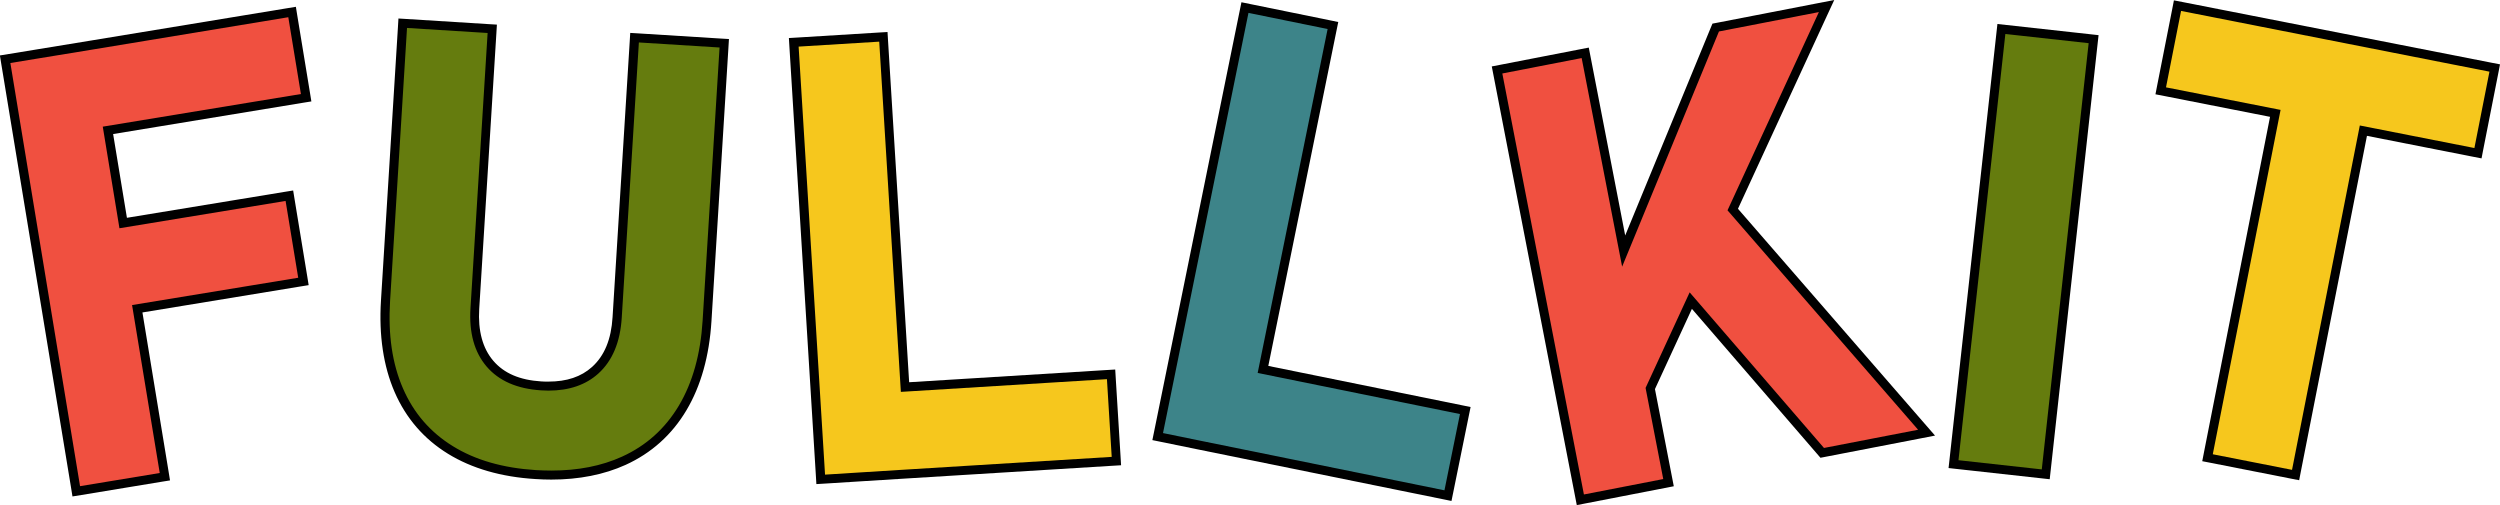
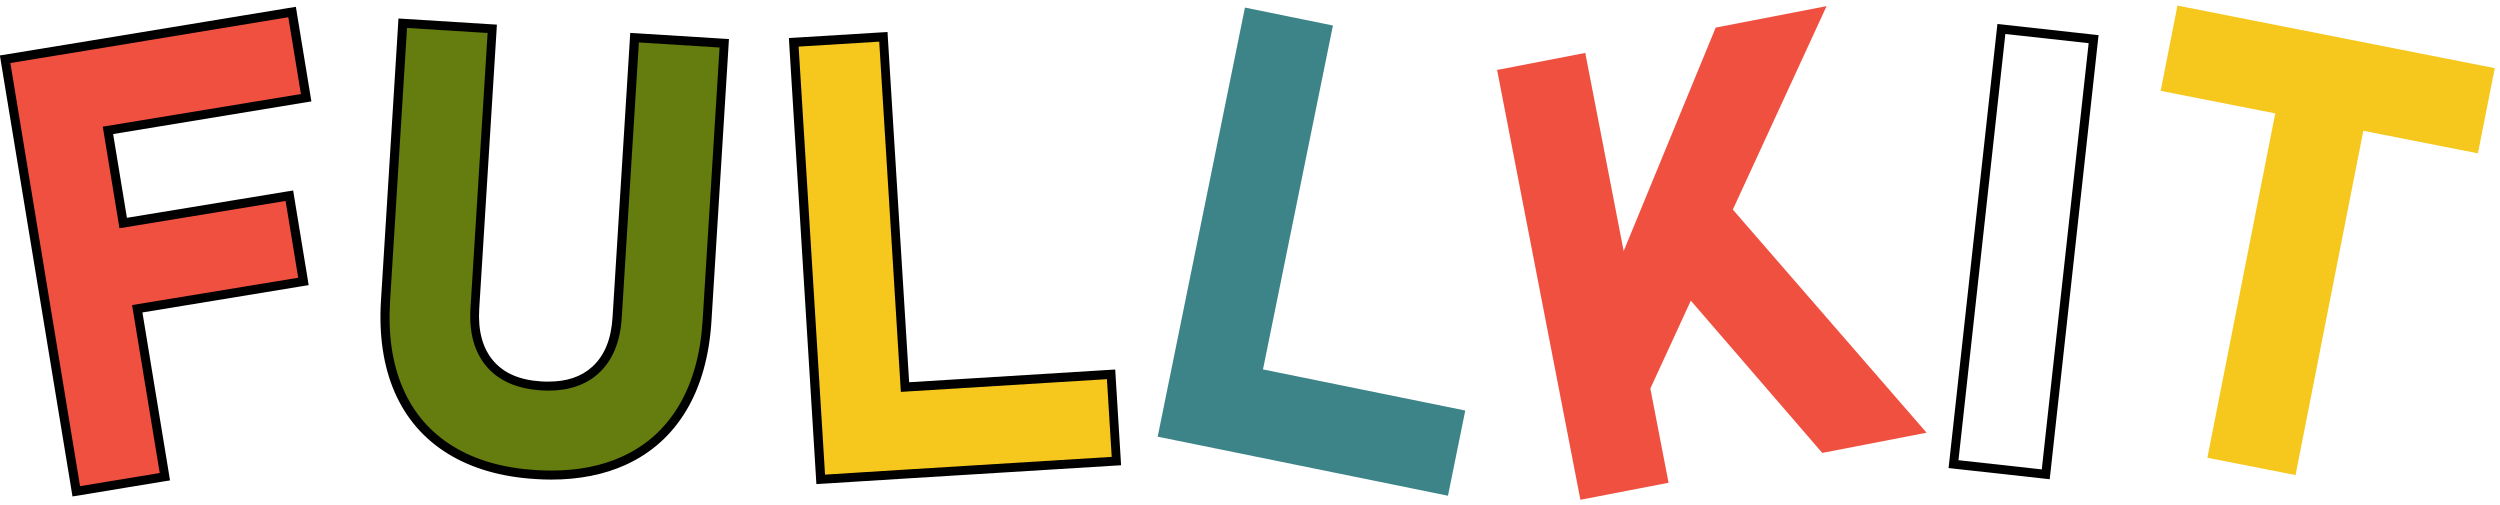
<svg xmlns="http://www.w3.org/2000/svg" viewBox="0 0 277.32 56.03" data-sanitized-data-name="Layer 2" data-name="Layer 2" id="Layer_2">
  <defs>
    <style>
      .cls-1 {
        fill: #657c0e;
      }

      .cls-1, .cls-2, .cls-3, .cls-4, .cls-5 {
        stroke-width: 0px;
      }

      .cls-2 {
        fill: #f6c71d;
      }

      .cls-3 {
        fill: #000;
      }

      .cls-4 {
        fill: #f05040;
      }

      .cls-5 {
        fill: #3d8489;
      }
    </style>
  </defs>
  <g data-sanitized-data-name="Layer 1" data-name="Layer 1" id="Layer_1-2">
    <g>
      <g>
        <polygon points=".57 6.57 32.39 1.34 33.95 10.84 11.97 14.46 13.66 24.74 32.1 21.71 33.66 31.22 15.23 34.25 18.3 52.88 8.47 54.49 .57 6.57" class="cls-4" />
-         <path d="M31.98,1.91l1.4,8.52-21.98,3.62,1.85,11.27,18.43-3.03,1.4,8.52-18.43,3.03,3.07,18.63-8.84,1.46L1.15,6.99l3.23-.53,5.62-.92L31.98,1.91M32.8.76l-.99.16-21.98,3.62-5.62.92-3.23.53-.99.16.16.99,7.73,46.94.16.99.99-.16,8.84-1.46.99-.16-.16-.99-2.9-17.64,17.45-2.87.99-.16-.16-.99-1.4-8.52-.16-.99-.99.16-17.45,2.87-1.53-9.29,21-3.46.99-.16-.16-.99-1.4-8.52-.16-.99h0Z" class="cls-3" />
+         <path d="M31.98,1.91l1.4,8.52-21.98,3.62,1.85,11.27,18.43-3.03,1.4,8.52-18.43,3.03,3.07,18.63-8.84,1.46L1.15,6.99l3.23-.53,5.62-.92L31.98,1.91M32.8.76l-.99.16-21.98,3.62-5.62.92-3.23.53-.99.16.16.99,7.73,46.94.16.99.99-.16,8.84-1.46.99-.16-.16-.99-2.9-17.64,17.45-2.87.99-.16-.16-.99-1.4-8.52-.16-.99-.99.16-17.45,2.87-1.53-9.29,21-3.46.99-.16-.16-.99-1.4-8.52-.16-.99Z" class="cls-3" />
      </g>
      <g>
        <path d="M61.15,52.69c-.56,0-1.13-.02-1.72-.05-3.72-.23-6.91-1.15-9.47-2.73-2.58-1.59-4.51-3.82-5.73-6.63-1.21-2.79-1.71-6.12-1.47-9.91l1.91-30.8,9.94.62-1.93,31.03c-.16,2.57.4,4.63,1.67,6.11,1.27,1.48,3.18,2.31,5.68,2.46.27.02.54.03.8.03,2.15,0,3.9-.59,5.2-1.76,1.45-1.31,2.27-3.29,2.43-5.86l1.93-31.03,9.94.62-1.91,30.8c-.23,3.78-1.14,7.03-2.7,9.65-1.57,2.64-3.77,4.61-6.54,5.87-2.32,1.05-5.02,1.59-8.04,1.59Z" class="cls-1" />
        <path d="M45.14,3.1l8.95.56-1.9,30.53c-.17,2.72.43,4.88,1.79,6.47,1.36,1.59,3.38,2.47,6.03,2.64.28.02.56.03.83.03,2.29,0,4.13-.63,5.53-1.89,1.56-1.41,2.43-3.48,2.6-6.2l1.9-30.53,8.95.56-1.88,30.3c-.23,3.72-1.11,6.86-2.63,9.42-1.53,2.56-3.63,4.45-6.32,5.67-2.27,1.03-4.87,1.54-7.83,1.54-.55,0-1.11-.02-1.69-.05-3.66-.23-6.74-1.11-9.24-2.66-2.5-1.54-4.35-3.68-5.53-6.41-1.19-2.73-1.66-5.95-1.43-9.68l1.88-30.3M44.2,2.04l-.06,1-1.88,30.3c-.24,3.86.27,7.28,1.51,10.14,1.26,2.91,3.26,5.22,5.93,6.86,2.63,1.62,5.9,2.57,9.7,2.8.59.04,1.18.06,1.75.06,3.08,0,5.86-.55,8.24-1.63,2.86-1.3,5.14-3.34,6.76-6.07,1.6-2.69,2.53-6.01,2.77-9.87l1.88-30.3.06-1-1-.06-8.95-.56-1-.06-.06,1-1.9,30.53c-.15,2.47-.9,4.28-2.27,5.52-1.22,1.1-2.81,1.63-4.86,1.63-.25,0-.51,0-.77-.02-2.4-.15-4.14-.9-5.33-2.29-1.18-1.38-1.71-3.32-1.56-5.76l1.9-30.53.06-1-1-.06-8.95-.56-1-.06h0Z" class="cls-3" />
      </g>
      <g>
        <polygon points="88.05 4.69 97.99 4.08 100.4 42.93 123.25 41.52 123.85 51.14 91.05 53.17 88.05 4.69" class="cls-2" />
        <path d="M97.53,4.61l2.4,38.86,22.86-1.41.53,8.62-22.86,1.41-4.96.31-3.98.25-2.93-47.48,8.95-.55M98.46,3.55l-1,.06-8.95.55-1,.06.06,1,2.93,47.48.06,1,1-.06,3.98-.25,4.96-.31,22.86-1.41,1-.06-.06-1-.53-8.62-.06-1-1,.06-21.86,1.35-2.34-37.86-.06-1h0Z" class="cls-3" />
      </g>
      <g>
        <polygon points="128.42 48.44 138.1 .84 147.86 2.83 140.1 40.98 162.54 45.54 160.62 54.99 128.42 48.44" class="cls-5" />
-         <path d="M138.49,1.43l8.78,1.79-7.76,38.15,22.44,4.56-1.72,8.46-22.44-4.56-4.87-.99-3.91-.8L138.49,1.43M137.71.25l-.2.98-9.48,46.61-.2.98.98.2,3.91.8,4.87.99,22.44,4.56.98.2.2-.98,1.72-8.46.2-.98-.98-.2-21.46-4.36,7.56-37.17.2-.98-.98-.2-8.78-1.79-.98-.2h0Z" class="cls-3" />
      </g>
      <g>
        <polygon points="166.07 7.76 175.85 5.87 180.11 27.85 190.32 3.06 202.62 .68 192.22 23.25 213.71 48 202.14 50.24 187.56 33.35 183.07 43.1 185.09 53.55 175.31 55.44 166.07 7.76" class="cls-4" />
-         <path d="M201.76,1.35l-10.13,21.98,21.14,24.34-10.44,2.02-14.9-17.26-4.89,10.6,1.96,10.11-8.8,1.71-9.05-46.7,8.8-1.71,4.49,23.14,10.74-26.09,11.08-2.15M203.48,0l-1.91.37-11.08,2.15-.53.1-.21.5-9.47,23-3.85-19.86-.19-.98-.98.19-8.8,1.71-.98.19.19.98,9.05,46.7.19.98.98-.19,8.8-1.71.98-.19-.19-.98-1.9-9.8,4.1-8.9,13.88,16.08.38.44.57-.11,10.44-2.02,1.7-.33-1.14-1.31-20.72-23.85,9.86-21.39.82-1.77h0Z" class="cls-3" />
      </g>
      <g>
-         <rect transform="translate(172.18 247.99) rotate(-83.72)" height="10.29" width="48.57" y="22.77" x="200.19" class="cls-1" />
        <path d="M222.45,3.77l9.24,1.02-5.2,47.28-9.24-1.02,5.2-47.28M221.57,2.66l-.11.99-5.2,47.28-.11.99.99.11,9.24,1.02.99.11.11-.99,5.2-47.28.11-.99-.99-.11-9.24-1.02-.99-.11h0Z" class="cls-3" />
      </g>
      <g>
        <polygon points="244.86 50.78 252.39 12.58 239.68 10.08 241.54 .62 276.74 7.56 274.87 17.01 262.16 14.51 254.64 52.7 244.86 50.78" class="cls-2" />
-         <path d="M241.93,1.21l34.22,6.74-1.67,8.47-12.71-2.5-7.52,38.2-8.79-1.73,7.52-38.2-12.71-2.5,1.67-8.47M241.15.03l-.19.98-1.67,8.47-.19.98.98.19,11.73,2.31-7.33,37.22-.19.98.98.19,8.79,1.73.98.19.19-.98,7.33-37.22,11.73,2.31.98.19.19-.98,1.67-8.47.19-.98-.98-.19L242.13.23l-.98-.19h0Z" class="cls-3" />
      </g>
    </g>
  </g>
</svg>